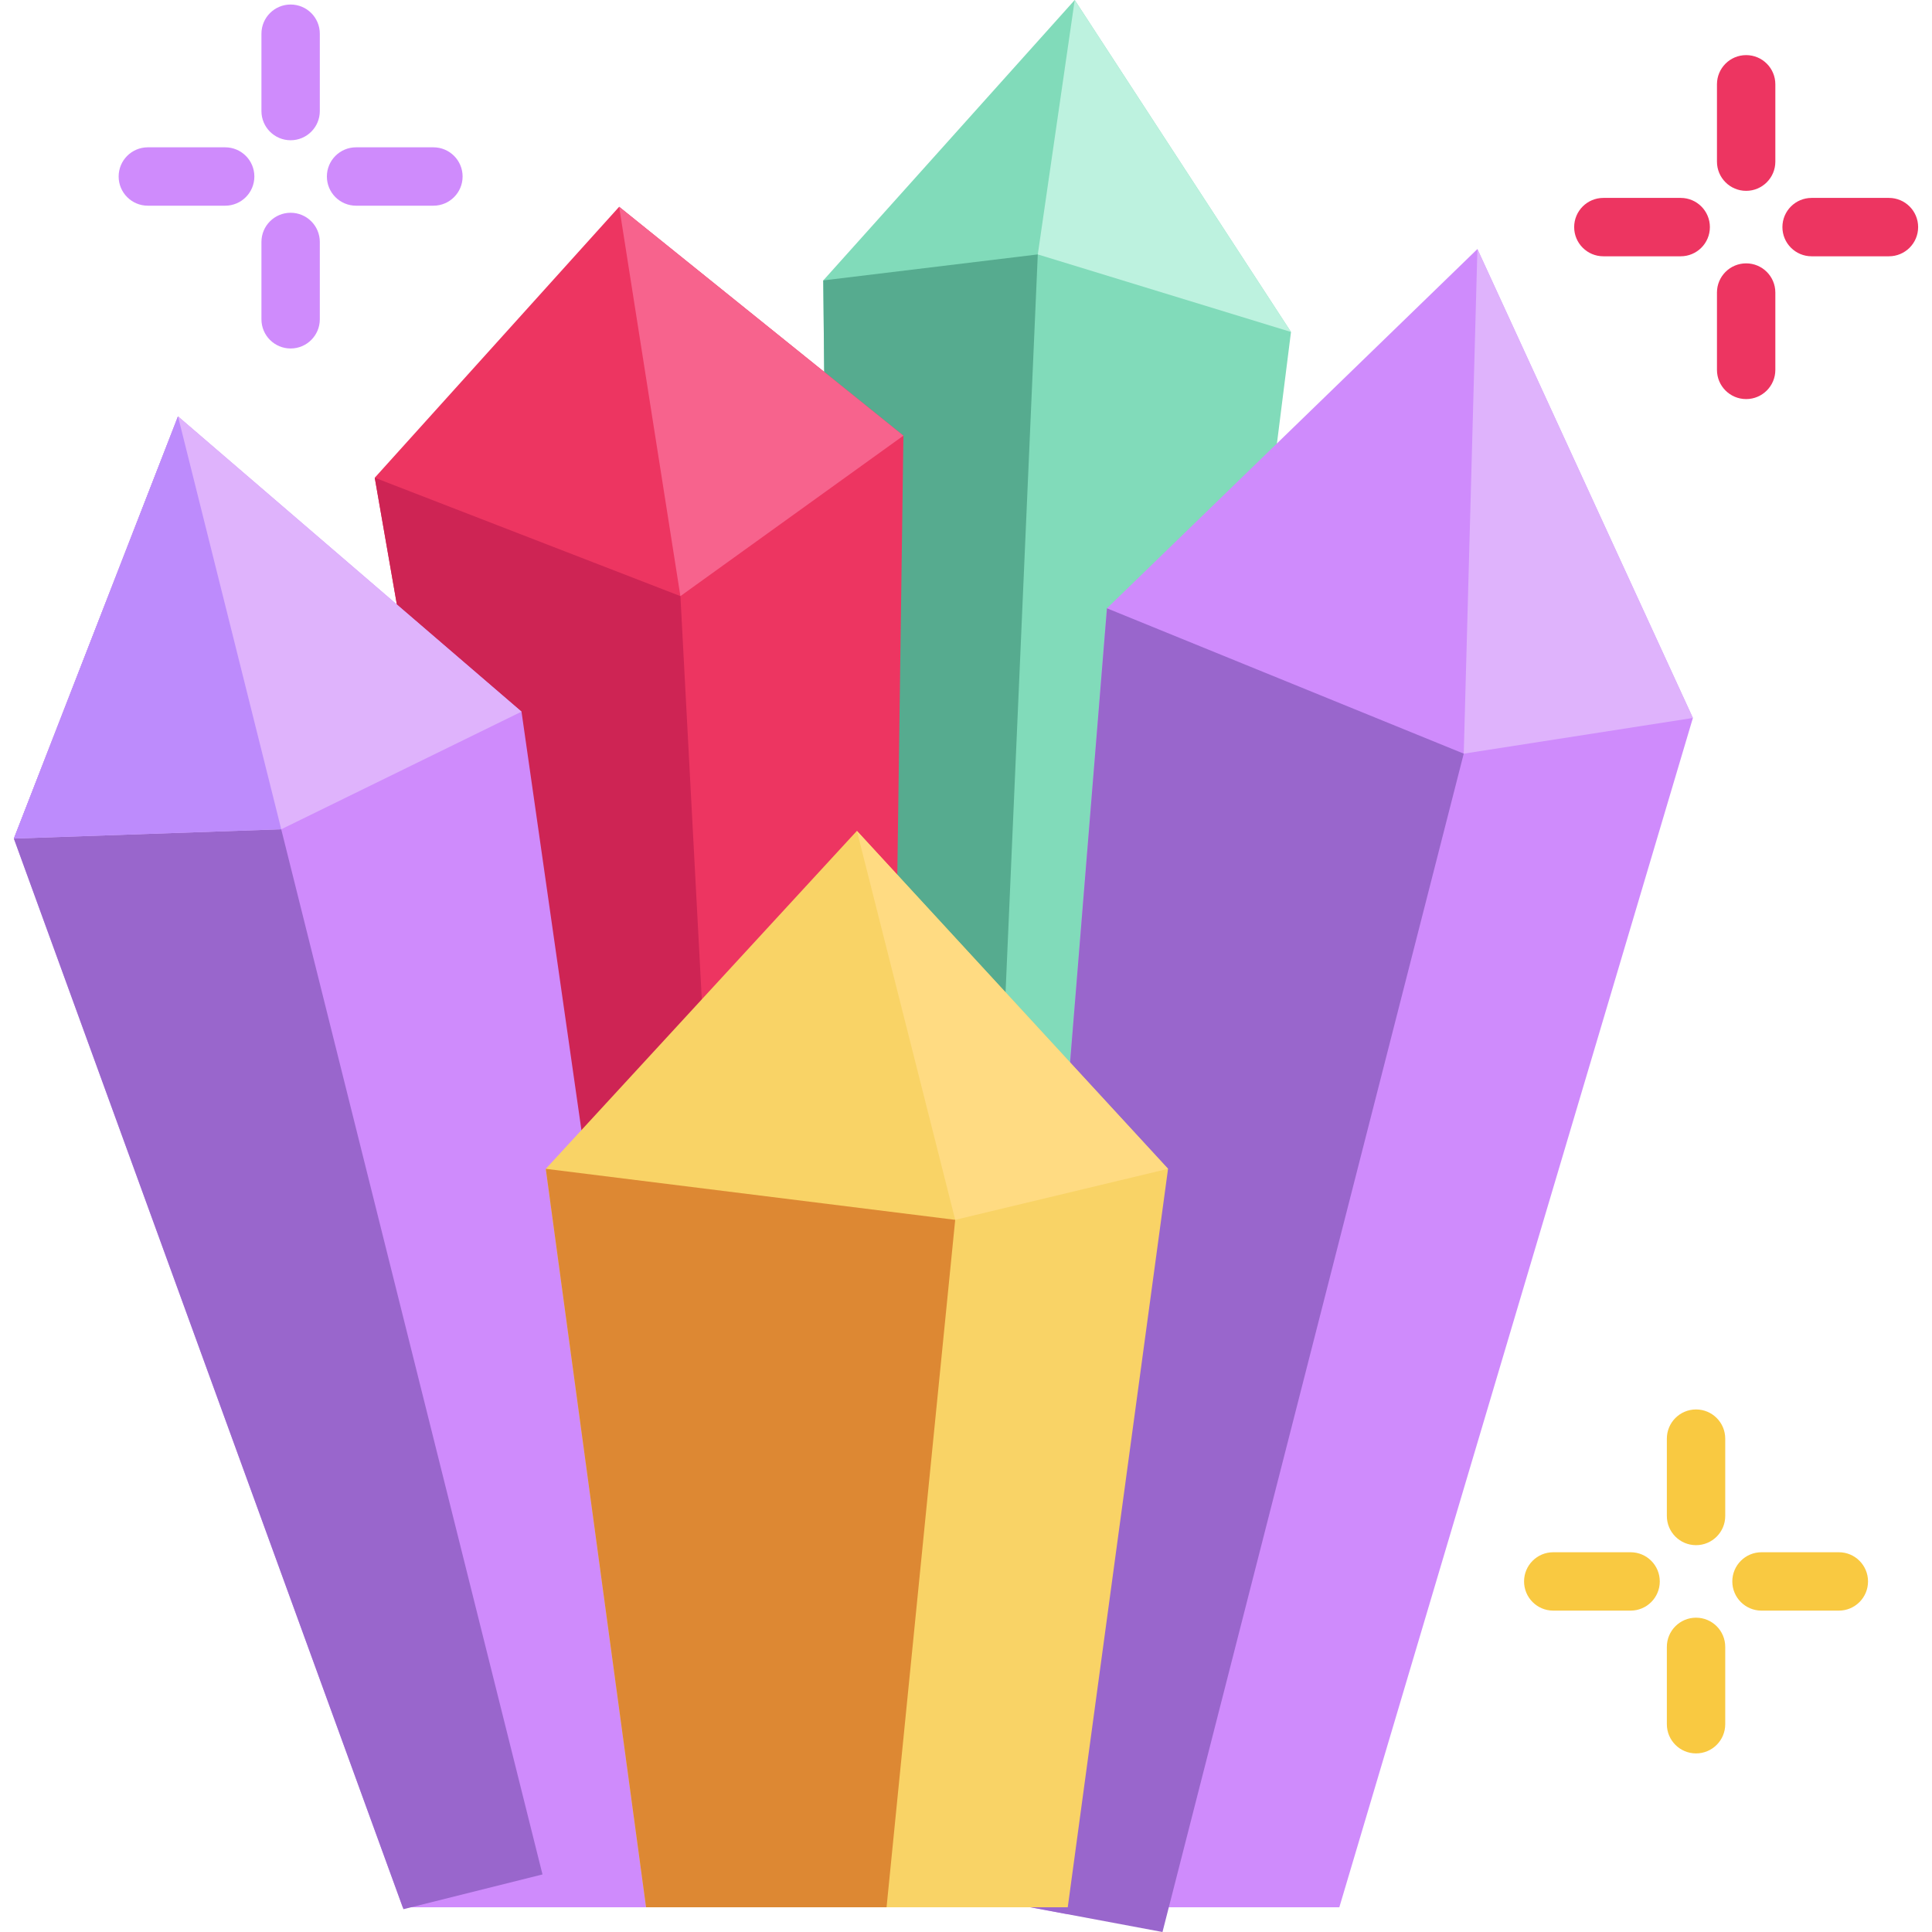
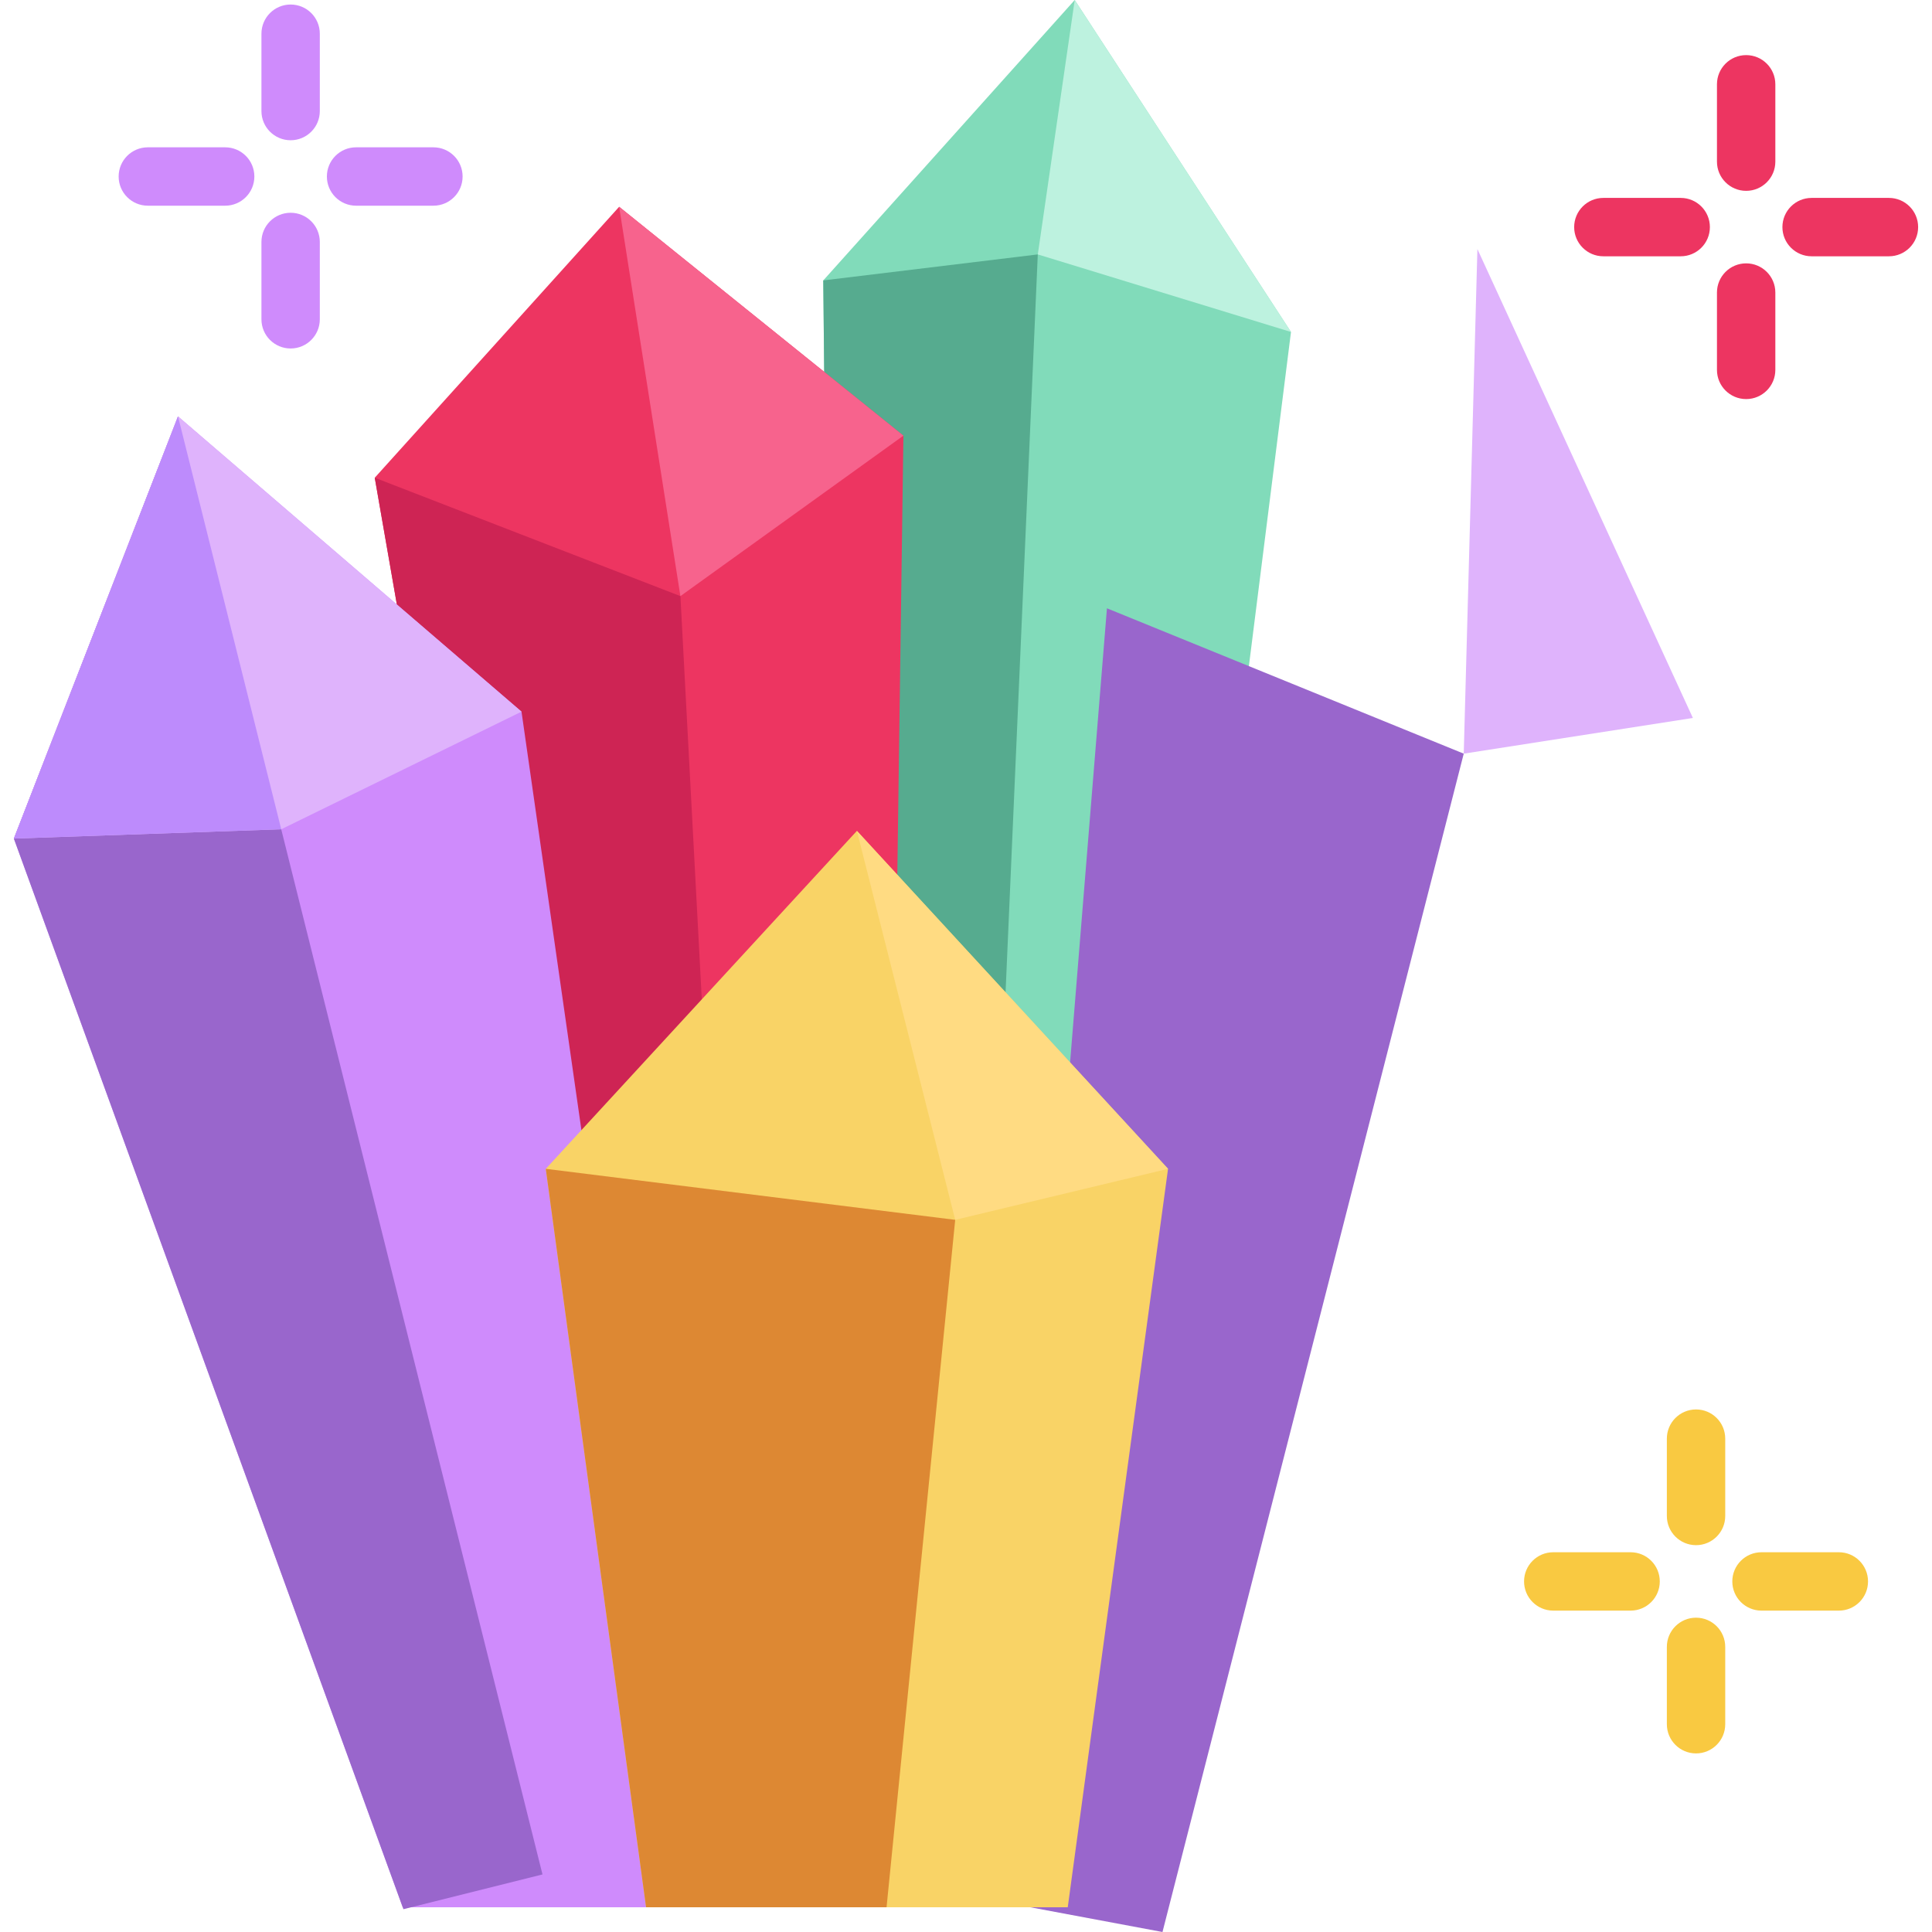
<svg xmlns="http://www.w3.org/2000/svg" version="1.1" id="Capa_1" x="0px" y="0px" viewBox="0 0 512 512" style="enable-background:new 0 0 512 512;" xml:space="preserve">
  <polygon style="fill:#81DBBA;" points="342.125,87.979 290.268,499.562 256.316,495.818 222.354,492.073 218.177,74.313   284.812,0.004 " />
  <polygon style="fill:#56AB8F;" points="275.025,67.424 256.316,495.818 222.354,492.073 218.177,74.313 " />
  <polygon style="fill:#BDF2DF;" points="284.813,0 275.028,67.425 342.125,87.975 " />
  <polygon style="fill:#ED3561;" points="239.412,115.453 234.678,456.462 196.303,459.514 157.914,462.567 99.313,126.603   164.082,54.799 " />
  <polygon style="fill:#CE2454;" points="196.303,459.514 157.914,462.567 99.313,126.603 180.317,157.976 " />
  <polygon style="fill:#F7638D;" points="164.082,54.799 180.313,157.979 239.412,115.453 " />
-   <polygon style="fill:#CF8BFC;" points="448.633,190.269 354.934,505.451 282.966,505.451 282.719,507.256 273.076,505.451   265.526,504.038 283.585,281.554 286.236,248.839 293.352,161.205 391.527,66.001 " />
  <polygon style="fill:#9966CC;" points="387.907,199.725 308.07,512 265.526,504.038 293.352,161.205 " />
  <polyline style="fill:#DFB3FC;" points="448.633,190.269 387.907,199.726 391.527,66.001 " />
  <polygon style="fill:#CF8BFC;" points="183.575,505.451 106.728,505.451 3.675,222.23 47.178,110.349 138.205,188.597 " />
  <polygon style="fill:#9966CC;" points="143.764,496.735 143.764,496.746 106.914,505.955 3.675,222.23 47.178,110.349   74.529,219.765 " />
  <polygon style="fill:#DFB3FC;" points="138.205,188.597 74.529,219.765 3.675,222.23 47.178,110.349 " />
  <polygon style="fill:#BD8BFC;" points="74.529,219.765 3.675,222.23 47.178,110.349 " />
  <polygon style="fill:#F9D366;" points="309.544,309.751 282.966,505.451 171.219,505.451 144.641,309.751 227.087,220.188 " />
  <polygon style="fill:#DD8833;" points="253.14,323.271 234.946,505.451 171.219,505.451 144.641,309.751 " />
  <polyline style="fill:#FFDB82;" points="309.544,309.751 253.14,323.272 227.087,220.188 " />
  <g>
    <path style="fill:#CF8BFC;" d="M77.019,37.167c-4.273,0-7.735-3.463-7.735-7.735V8.934c0-4.272,3.462-7.735,7.735-7.735   s7.735,3.463,7.735,7.735v20.498C84.754,33.704,81.291,37.167,77.019,37.167z" />
    <path style="fill:#CF8BFC;" d="M77.019,92.353c-4.273,0-7.735-3.463-7.735-7.735V64.12c0-4.272,3.462-7.735,7.735-7.735   s7.735,3.463,7.735,7.735v20.498C84.754,88.889,81.291,92.353,77.019,92.353z" />
    <path style="fill:#CF8BFC;" d="M114.861,54.511H94.362c-4.273,0-7.735-3.463-7.735-7.735s3.462-7.735,7.735-7.735h20.498   c4.273,0,7.735,3.463,7.735,7.735S119.133,54.511,114.861,54.511z" />
    <path style="fill:#CF8BFC;" d="M59.674,54.511H39.177c-4.273,0-7.735-3.463-7.735-7.735s3.462-7.735,7.735-7.735h20.497   c4.273,0,7.735,3.463,7.735,7.735S63.947,54.511,59.674,54.511z" />
  </g>
  <g>
    <path style="fill:#ED3561;" d="M462.748,50.575c-4.273,0-7.735-3.463-7.735-7.735V22.341c0-4.272,3.462-7.735,7.735-7.735   s7.735,3.463,7.735,7.735v20.498C470.483,47.111,467.02,50.575,462.748,50.575z" />
    <path style="fill:#ED3561;" d="M462.748,105.76c-4.273,0-7.735-3.463-7.735-7.735V77.528c0-4.272,3.462-7.735,7.735-7.735   s7.735,3.463,7.735,7.735v20.498C470.483,102.297,467.02,105.76,462.748,105.76z" />
    <path style="fill:#ED3561;" d="M500.59,67.919h-20.498c-4.273,0-7.735-3.463-7.735-7.735s3.462-7.735,7.735-7.735h20.498   c4.273,0,7.735,3.463,7.735,7.735S504.862,67.919,500.59,67.919z" />
    <path style="fill:#ED3561;" d="M445.403,67.919h-20.498c-4.273,0-7.735-3.463-7.735-7.735s3.462-7.735,7.735-7.735h20.498   c4.273,0,7.735,3.463,7.735,7.735S449.676,67.919,445.403,67.919z" />
  </g>
  <g>
    <path style="fill:#F9C941;" d="M449.469,409.486c-4.273,0-7.735-3.463-7.735-7.735v-20.498c0-4.272,3.462-7.735,7.735-7.735   c4.273,0,7.735,3.463,7.735,7.735v20.498C457.205,406.023,453.741,409.486,449.469,409.486z" />
    <path style="fill:#F9C941;" d="M449.469,464.672c-4.273,0-7.735-3.463-7.735-7.735v-20.498c0-4.272,3.462-7.735,7.735-7.735   c4.273,0,7.735,3.463,7.735,7.735v20.498C457.205,461.209,453.741,464.672,449.469,464.672z" />
    <path style="fill:#F9C941;" d="M487.311,426.831h-20.497c-4.273,0-7.735-3.463-7.735-7.735s3.462-7.735,7.735-7.735h20.497   c4.273,0,7.735,3.463,7.735,7.735S491.584,426.831,487.311,426.831z" />
    <path style="fill:#F9C941;" d="M432.124,426.831h-20.497c-4.273,0-7.735-3.463-7.735-7.735s3.462-7.735,7.735-7.735h20.497   c4.273,0,7.735,3.463,7.735,7.735S436.397,426.831,432.124,426.831z" />
  </g>
  <g>
</g>
  <g>
</g>
  <g>
</g>
  <g>
</g>
  <g>
</g>
  <g>
</g>
  <g>
</g>
  <g>
</g>
  <g>
</g>
  <g>
</g>
  <g>
</g>
  <g>
</g>
  <g>
</g>
  <g>
</g>
  <g>
</g>
</svg>